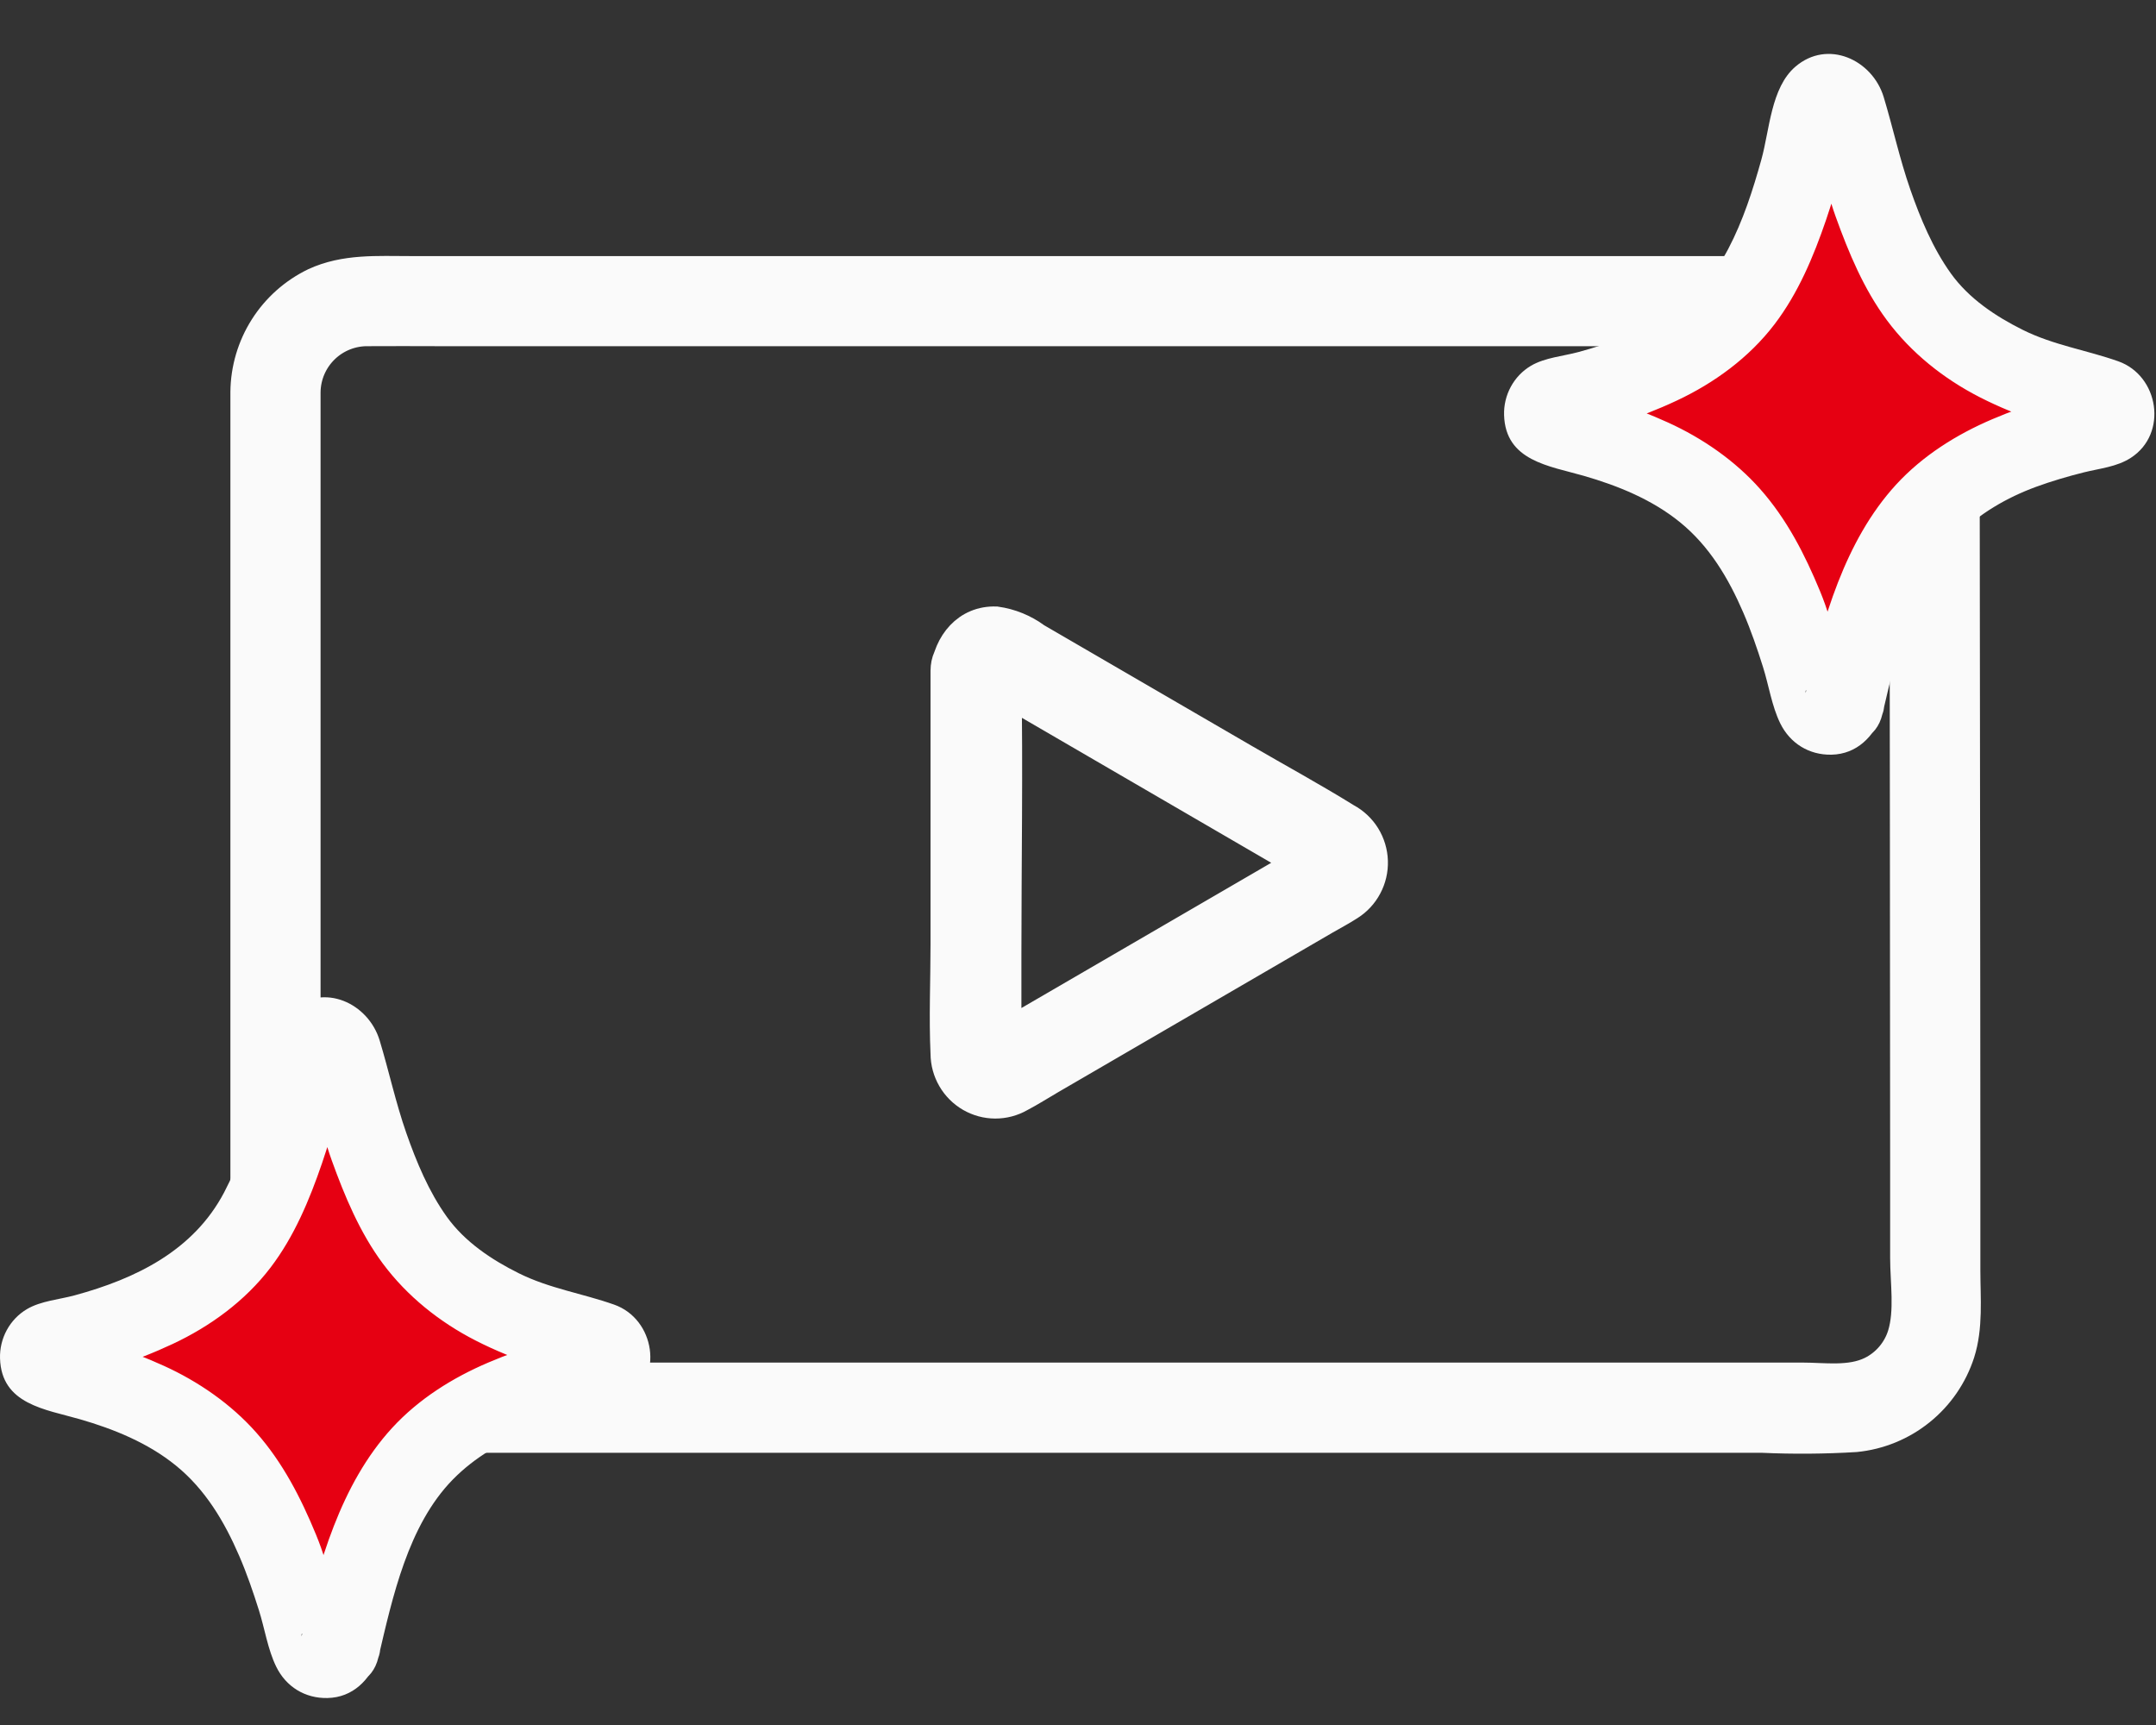
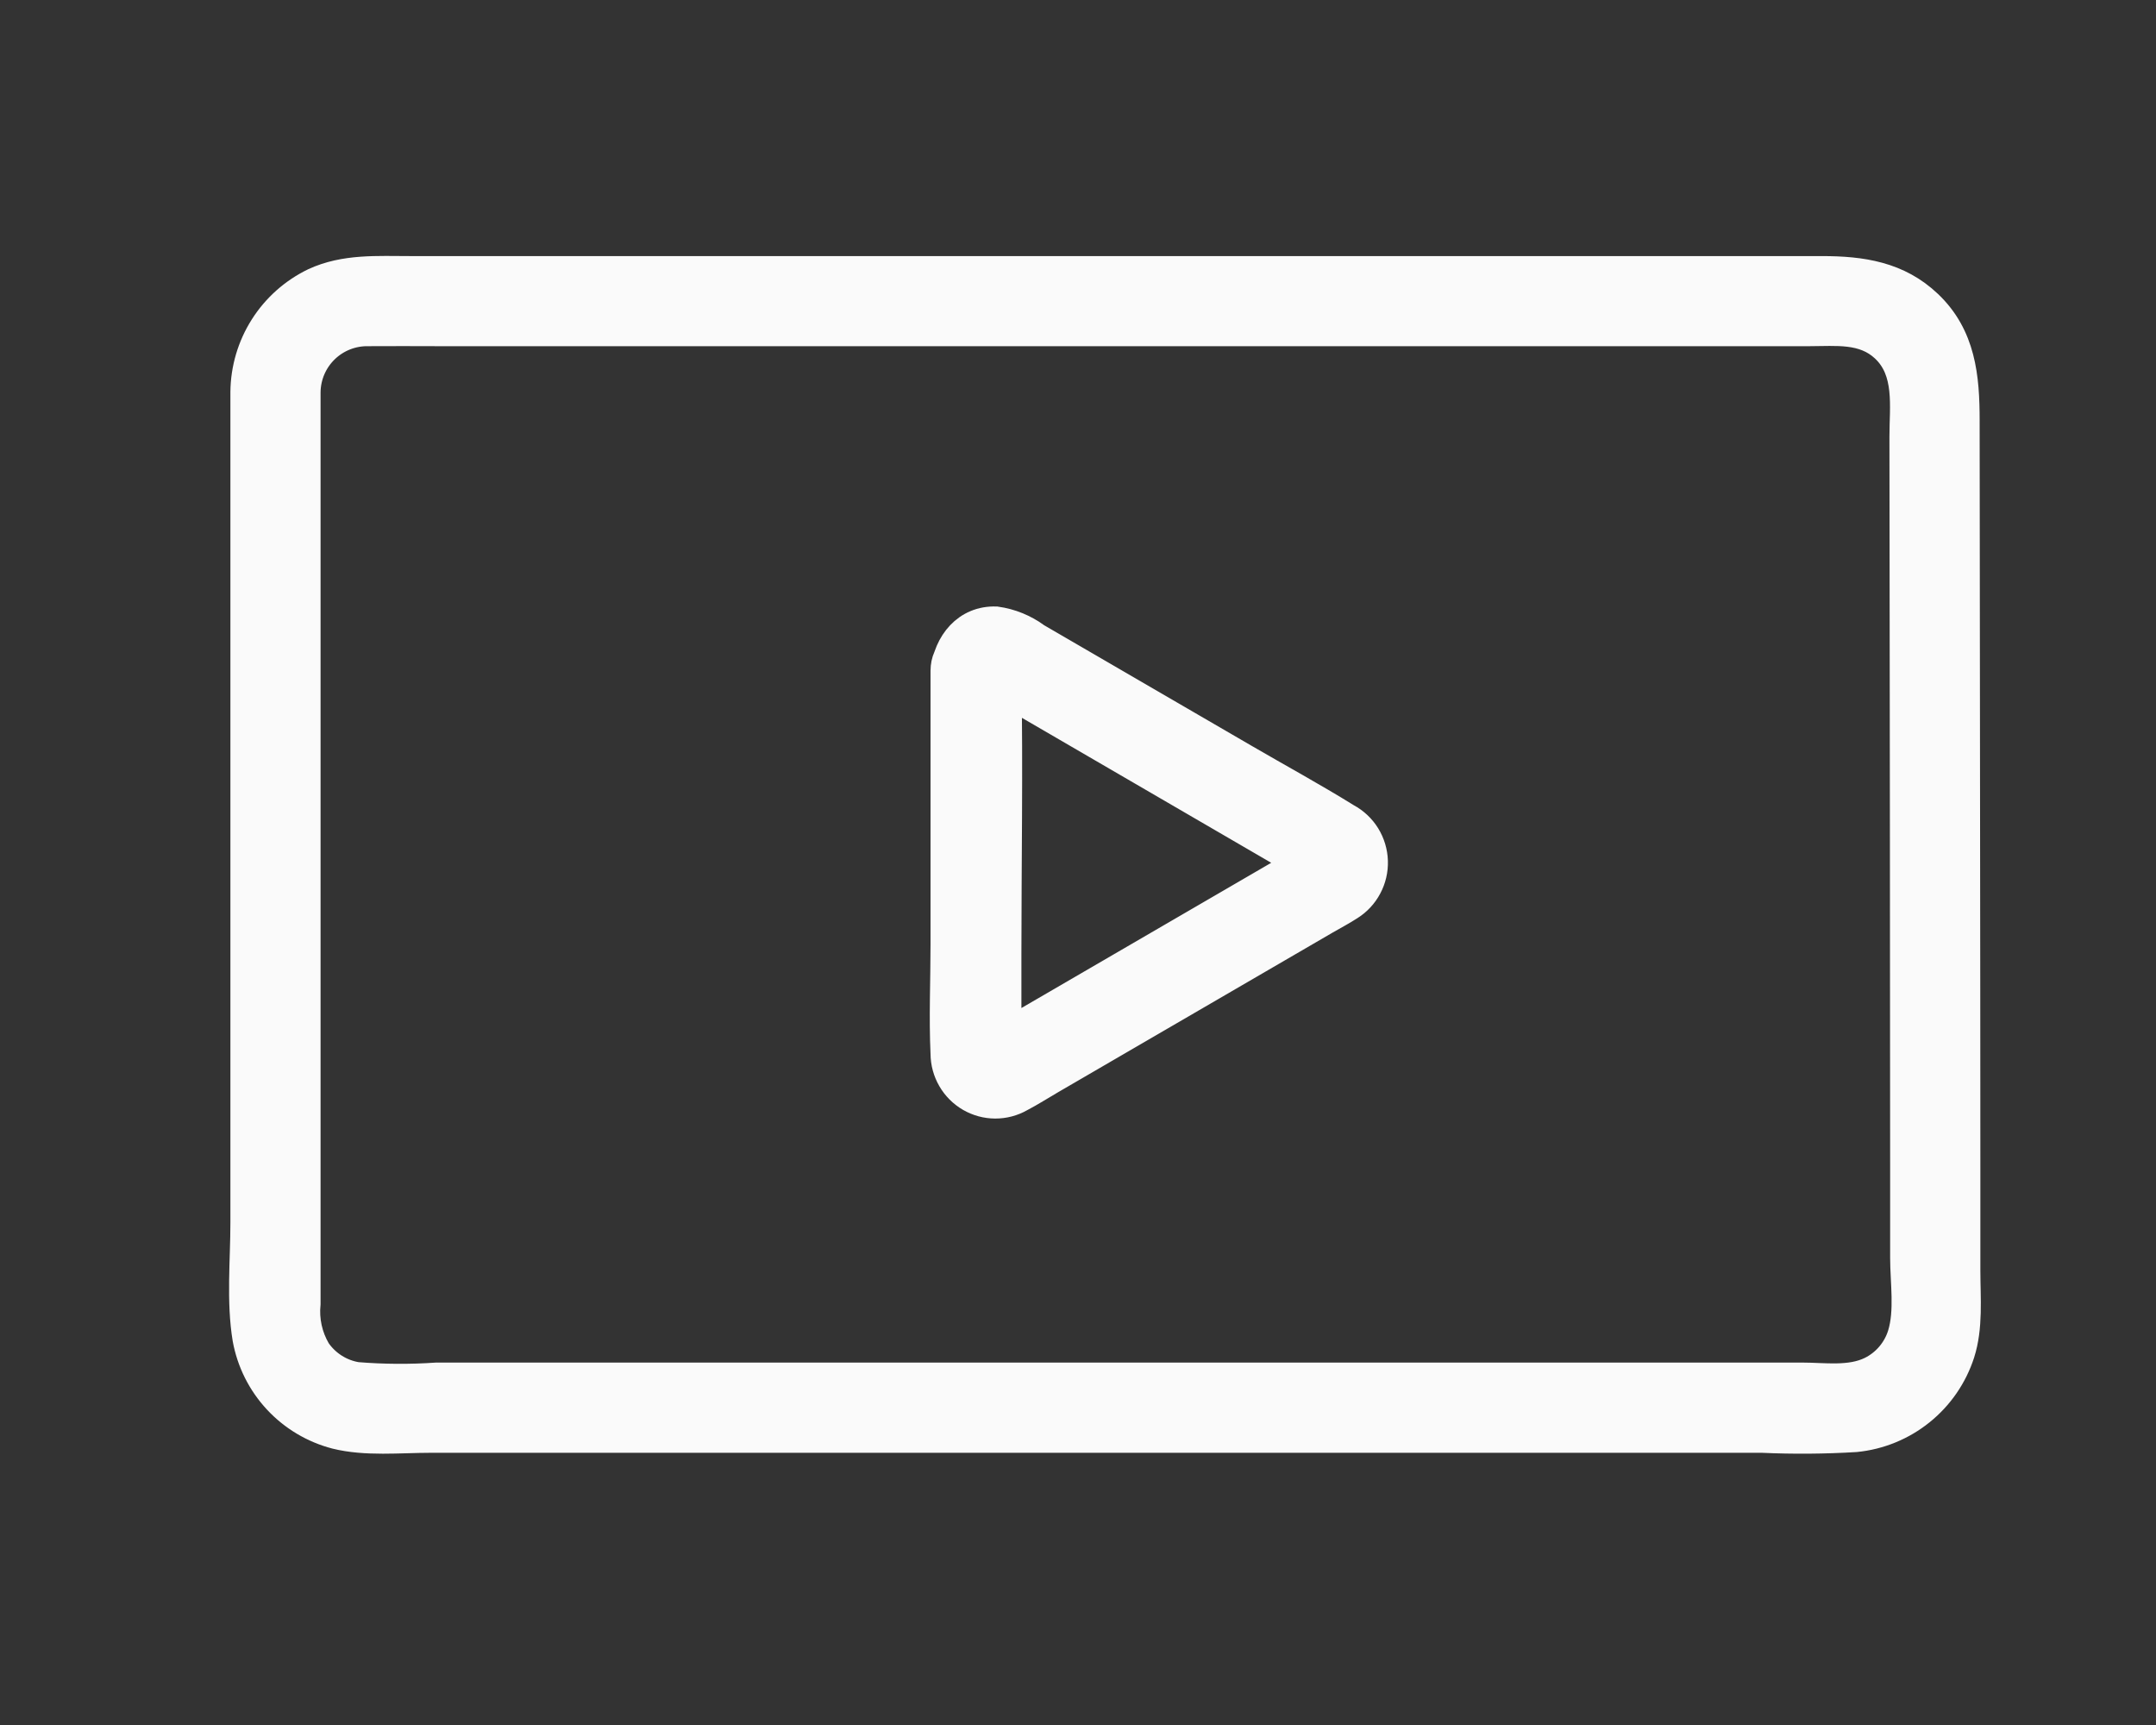
<svg xmlns="http://www.w3.org/2000/svg" width="80" height="64" viewBox="0 0 80 64" fill="none">
  <rect x="0" y="0" width="80" height="64" fill="#333333" stroke="none" />
  <path d="M9.049 14.544V45.355C9.049 46.765 8.897 48.281 9.128 49.676C9.283 50.528 9.679 51.319 10.269 51.954C10.859 52.589 11.618 53.042 12.457 53.26C13.571 53.537 14.832 53.401 15.973 53.401C22.376 53.401 28.779 53.401 35.183 53.401H65.39C66.546 53.453 67.703 53.444 68.858 53.374C69.747 53.285 70.591 52.94 71.286 52.379C71.982 51.819 72.499 51.067 72.774 50.218C73.087 49.24 72.984 48.165 72.983 47.151C72.983 45.945 72.983 44.741 72.983 43.537C72.983 41.285 72.982 39.032 72.979 36.779C72.974 29.718 72.966 22.658 72.956 15.598C72.956 13.985 72.814 12.458 71.57 11.272C70.442 10.197 69.082 10.001 67.595 10.001H15.224C14.006 10.001 12.786 9.915 11.65 10.441C10.877 10.814 10.223 11.396 9.764 12.121C9.304 12.846 9.057 13.685 9.049 14.544C9.012 16.054 11.358 16.054 11.395 14.544C11.399 14.25 11.461 13.959 11.577 13.69C11.694 13.419 11.863 13.175 12.074 12.971C12.285 12.766 12.535 12.606 12.809 12.498C13.082 12.391 13.374 12.338 13.668 12.344C14.526 12.336 15.385 12.344 16.242 12.344H67.151C68.121 12.344 69.139 12.213 69.909 12.931C70.822 13.779 70.608 15.078 70.609 16.206C70.609 17.532 70.611 18.859 70.614 20.185C70.618 23.679 70.622 27.173 70.626 30.667C70.63 34.877 70.633 39.088 70.635 43.298C70.635 44.42 70.635 45.542 70.635 46.665C70.635 47.566 70.808 48.647 70.537 49.517C70.448 49.8 70.302 50.062 70.109 50.288C69.916 50.514 69.679 50.698 69.413 50.83C68.642 51.208 67.686 51.053 66.855 51.053H40.461C33.58 51.053 26.699 51.053 19.818 51.053H16.202C15.218 51.121 14.229 51.115 13.245 51.035C12.95 50.987 12.669 50.88 12.416 50.72C12.164 50.56 11.946 50.352 11.776 50.106C11.466 49.583 11.333 48.974 11.395 48.368V14.544C11.395 13.034 9.049 13.032 9.049 14.544Z" fill="#FAFAFA" />
  <path d="M9.049 14.544V45.355C9.049 46.765 8.897 48.281 9.128 49.676C9.283 50.528 9.679 51.319 10.269 51.954C10.859 52.589 11.618 53.042 12.457 53.26C13.571 53.537 14.832 53.401 15.973 53.401C22.376 53.401 28.779 53.401 35.183 53.401H65.39C66.546 53.453 67.703 53.444 68.858 53.374C69.747 53.285 70.591 52.94 71.286 52.379C71.982 51.819 72.499 51.067 72.774 50.218C73.087 49.24 72.984 48.165 72.983 47.151C72.983 45.945 72.983 44.741 72.983 43.537C72.983 41.285 72.982 39.032 72.979 36.779C72.974 29.718 72.966 22.658 72.956 15.598C72.956 13.985 72.814 12.458 71.57 11.272C70.442 10.197 69.082 10.001 67.595 10.001H15.224C14.006 10.001 12.786 9.915 11.65 10.441C10.877 10.814 10.223 11.396 9.764 12.121C9.304 12.846 9.057 13.685 9.049 14.544ZM9.049 14.544C9.012 16.054 11.358 16.054 11.395 14.544M9.049 14.544C9.049 13.032 11.395 13.034 11.395 14.544M11.395 14.544C11.399 14.25 11.461 13.959 11.577 13.69C11.694 13.419 11.863 13.175 12.074 12.971C12.285 12.766 12.535 12.606 12.809 12.498C13.082 12.391 13.374 12.338 13.668 12.344C14.526 12.336 15.385 12.344 16.242 12.344H67.151C68.121 12.344 69.139 12.213 69.909 12.931C70.822 13.779 70.608 15.078 70.609 16.206C70.609 17.532 70.611 18.859 70.614 20.185C70.618 23.679 70.622 27.173 70.626 30.667C70.63 34.877 70.633 39.088 70.635 43.298C70.635 44.42 70.635 45.542 70.635 46.665C70.635 47.566 70.808 48.647 70.537 49.517C70.448 49.8 70.302 50.062 70.109 50.288C69.916 50.514 69.679 50.698 69.413 50.83C68.642 51.208 67.686 51.053 66.855 51.053H40.461C33.58 51.053 26.699 51.053 19.818 51.053H16.202C15.218 51.121 14.229 51.115 13.245 51.035C12.95 50.987 12.669 50.88 12.416 50.72C12.164 50.56 11.946 50.352 11.776 50.106C11.466 49.583 11.333 48.974 11.395 48.368V14.544Z" stroke="#FAFAFA" />
  <path d="M35.028 24.891V35.027C35.028 36.378 34.966 37.745 35.028 39.095C35.03 39.429 35.119 39.757 35.287 40.047C35.454 40.336 35.694 40.576 35.981 40.743C36.269 40.91 36.596 40.999 36.928 41C37.26 41.001 37.587 40.915 37.876 40.75C38.258 40.551 38.625 40.314 38.998 40.098L49.199 34.167C49.496 33.994 49.807 33.833 50.096 33.645C50.381 33.467 50.615 33.216 50.773 32.918C50.932 32.62 51.01 32.285 50.999 31.947C50.988 31.609 50.889 31.28 50.712 30.992C50.534 30.705 50.285 30.47 49.988 30.311C48.739 29.536 47.442 28.831 46.172 28.092L38.474 23.619C38.03 23.29 37.512 23.078 36.966 23.002C35.845 22.96 35.138 23.855 35.028 24.893C35.029 25.209 35.155 25.511 35.377 25.735C35.599 25.959 35.9 26.085 36.214 26.087C36.526 26.08 36.824 25.952 37.045 25.729C37.266 25.507 37.393 25.207 37.4 24.893C37.396 24.953 37.38 25.013 37.352 25.068C37.325 25.122 37.288 25.171 37.242 25.211C37.196 25.251 37.142 25.281 37.084 25.3C37.027 25.319 36.966 25.326 36.906 25.321H36.654L36.672 25.331C36.672 25.347 36.771 25.385 36.784 25.396C36.941 25.505 37.106 25.601 37.279 25.682L48.398 32.147C48.525 32.246 48.665 32.327 48.814 32.389C48.822 32.389 48.607 34.566 49 33.5C49.042 33.467 49.953 34.781 48.78 32.225L48.659 32.011L48.901 31.584L48.896 31.587C48.607 31.729 48.328 31.891 48.061 32.071L36.988 38.508C36.954 38.528 36.676 38.653 36.672 38.692C36.672 38.692 36.653 38.701 36.654 38.703C36.58 38.746 36.664 38.746 36.906 38.703H37.158L37.4 39.131C37.409 39.116 37.391 39.086 37.4 39.071C37.447 38.995 37.4 38.736 37.4 38.648V35.42C37.4 31.984 37.462 28.541 37.4 25.106C37.4 25.034 37.4 24.963 37.4 24.891C37.4 23.354 35.028 23.351 35.028 24.891Z" fill="#FAFAFA" stroke="#FAFAFA" />
-   <path d="M68.424 26.102C68.293 26.668 67.492 26.678 67.346 26.116C66.736 23.765 65.79 20.957 64.352 19.283C62.598 17.241 60.064 16.374 57.715 15.869C57.132 15.744 57.134 14.908 57.718 14.784C60.044 14.291 62.608 13.423 64.313 11.582C65.937 9.83 66.853 6.305 67.366 3.913C67.491 3.333 68.313 3.324 68.45 3.9C69.021 6.292 70.038 9.827 71.665 11.582C73.354 13.403 75.794 14.273 78.048 14.768C78.634 14.897 78.628 15.736 78.04 15.854C75.632 16.337 72.992 17.163 71.24 19.204C69.803 20.878 68.977 23.729 68.424 26.1V26.102Z" fill="#E60012" />
-   <path d="M66.999 25.71V25.63C67.176 25.453 67.353 25.276 67.529 25.1C67.847 25.012 68.155 25.053 68.452 25.223L68.832 25.875C68.311 24.603 68.064 23.217 67.535 21.937C66.969 20.567 66.301 19.261 65.313 18.145C64.38 17.091 63.171 16.257 61.894 15.676C61.241 15.38 60.573 15.117 59.889 14.905C59.414 14.758 58.375 14.592 58.18 14.446L58.71 14.976C58.77 15.21 58.77 15.445 58.712 15.679L58.182 16.209C58.415 16.036 59.543 15.867 60.054 15.707C60.791 15.476 61.514 15.192 62.214 14.864C63.612 14.209 64.904 13.266 65.844 12.032C66.721 10.882 67.291 9.522 67.757 8.16C67.982 7.501 68.178 6.832 68.353 6.159C68.446 5.806 68.532 5.452 68.614 5.097C68.645 4.963 68.676 4.828 68.705 4.694C68.728 4.59 68.861 4.283 68.788 4.38L68.259 4.91C67.944 4.993 67.639 4.953 67.345 4.79L66.966 4.139C67.452 5.39 67.657 6.769 68.115 8.041C68.597 9.379 69.161 10.735 70.016 11.882C70.916 13.092 72.12 14.052 73.462 14.738C74.184 15.107 74.945 15.415 75.716 15.669C76.222 15.837 77.35 16.02 77.583 16.196L77.053 15.666C76.994 15.433 76.992 15.199 77.048 14.964L77.578 14.434C77.685 14.356 77.518 14.462 77.428 14.476C77.243 14.505 77.057 14.556 76.875 14.598C76.576 14.667 76.278 14.742 75.983 14.824C75.282 15.02 74.602 15.265 73.933 15.55C72.602 16.116 71.341 16.907 70.356 17.98C68.436 20.075 67.635 23.009 66.999 25.71C66.564 27.558 69.412 28.348 69.848 26.495C70.374 24.26 70.947 21.59 72.612 19.892C73.426 19.062 74.46 18.463 75.547 18.063C76.129 17.85 76.725 17.675 77.326 17.525C77.917 17.378 78.549 17.322 79.068 16.985C80.453 16.088 80.109 13.938 78.599 13.404C77.418 12.987 76.198 12.806 75.061 12.241C74.046 11.736 73.057 11.077 72.388 10.144C71.719 9.21 71.262 8.115 70.884 7.032C70.49 5.904 70.241 4.744 69.897 3.604C69.478 2.216 67.817 1.444 66.618 2.475C65.71 3.255 65.663 4.824 65.356 5.924C65.04 7.058 64.676 8.191 64.127 9.237C62.992 11.397 60.856 12.441 58.578 13.059C58.009 13.214 57.33 13.265 56.813 13.567C56.168 13.945 55.787 14.659 55.81 15.399C55.861 17.104 57.487 17.285 58.768 17.654C60.038 18.02 61.303 18.535 62.338 19.376C63.429 20.262 64.136 21.453 64.687 22.73C64.969 23.385 65.202 24.064 65.417 24.745C65.632 25.425 65.743 26.195 66.057 26.836C66.421 27.58 67.129 28.017 67.959 28C68.903 27.98 69.532 27.325 69.848 26.495C70.132 25.749 69.533 24.875 68.816 24.678C67.985 24.45 67.284 24.961 66.999 25.71Z" fill="#FAFAFA" />
-   <path d="M12.616 61.102C12.484 61.668 11.683 61.678 11.537 61.116C10.927 58.765 9.981 55.957 8.543 54.283C6.789 52.241 4.255 51.374 1.906 50.869C1.323 50.744 1.325 49.908 1.909 49.785C4.235 49.291 6.799 48.423 8.505 46.583C10.128 44.831 11.044 41.305 11.558 38.913C11.682 38.333 12.504 38.324 12.641 38.9C13.212 41.292 14.23 44.827 15.856 46.582C17.545 48.404 19.985 49.273 22.24 49.769C22.825 49.897 22.819 50.736 22.232 50.854C19.824 51.337 17.184 52.163 15.431 54.204C13.994 55.877 13.168 58.729 12.616 61.1V61.102Z" fill="#E60012" />
-   <path d="M11.191 60.71V60.63C11.367 60.453 11.544 60.276 11.721 60.1C12.039 60.012 12.347 60.053 12.643 60.223L13.023 60.874C12.502 59.603 12.255 58.217 11.726 56.937C11.161 55.567 10.492 54.261 9.504 53.145C8.571 52.091 7.362 51.257 6.085 50.676C5.432 50.38 4.764 50.117 4.08 49.905C3.605 49.758 2.567 49.592 2.371 49.446L2.901 49.976C2.961 50.21 2.962 50.445 2.903 50.679L2.373 51.209C2.606 51.036 3.734 50.867 4.245 50.707C4.983 50.475 5.705 50.192 6.405 49.864C7.804 49.209 9.095 48.266 10.036 47.032C10.913 45.882 11.482 44.522 11.948 43.16C12.174 42.501 12.369 41.832 12.545 41.159C12.637 40.806 12.723 40.452 12.806 40.097C12.836 39.963 12.867 39.828 12.897 39.694C12.919 39.59 13.052 39.283 12.98 39.38L12.45 39.91C12.135 39.993 11.831 39.953 11.537 39.79L11.157 39.139C11.644 40.39 11.849 41.769 12.306 43.041C12.788 44.379 13.353 45.734 14.207 46.882C15.108 48.092 16.311 49.052 17.653 49.738C18.376 50.107 19.137 50.415 19.907 50.669C20.414 50.837 21.541 51.02 21.774 51.196L21.245 50.666C21.185 50.433 21.183 50.199 21.239 49.964L21.769 49.434C21.876 49.356 21.709 49.462 21.619 49.476C21.435 49.505 21.248 49.556 21.066 49.598C20.767 49.667 20.47 49.742 20.174 49.824C19.474 50.02 18.793 50.265 18.124 50.55C16.793 51.116 15.532 51.907 14.548 52.98C12.627 55.075 11.826 58.009 11.191 60.71C10.756 62.558 13.603 63.348 14.04 61.495C14.565 59.26 15.139 56.59 16.803 54.892C17.617 54.062 18.651 53.463 19.739 53.063C20.32 52.85 20.916 52.675 21.517 52.525C22.109 52.378 22.74 52.322 23.259 51.985C24.644 51.088 24.3 48.938 22.79 48.404C21.61 47.987 20.389 47.806 19.253 47.241C18.238 46.736 17.248 46.077 16.579 45.144C15.91 44.21 15.454 43.115 15.075 42.032C14.681 40.904 14.433 39.744 14.088 38.604C13.669 37.216 12.008 36.444 10.809 37.475C9.902 38.255 9.855 39.824 9.548 40.924C9.231 42.058 8.868 43.191 8.318 44.237C7.183 46.397 5.047 47.441 2.77 48.059C2.2 48.214 1.521 48.265 1.005 48.567C0.359 48.945 -0.022 49.659 0.001 50.399C0.053 52.104 1.679 52.285 2.959 52.654C4.229 53.02 5.494 53.535 6.529 54.376C7.62 55.262 8.327 56.453 8.878 57.73C9.161 58.385 9.393 59.064 9.608 59.745C9.823 60.425 9.935 61.194 10.249 61.836C10.612 62.58 11.32 63.017 12.15 62.999C13.095 62.98 13.723 62.325 14.04 61.495C14.323 60.749 13.724 59.875 13.007 59.678C12.176 59.45 11.476 59.961 11.191 60.71Z" fill="#FAFAFA" />
</svg>